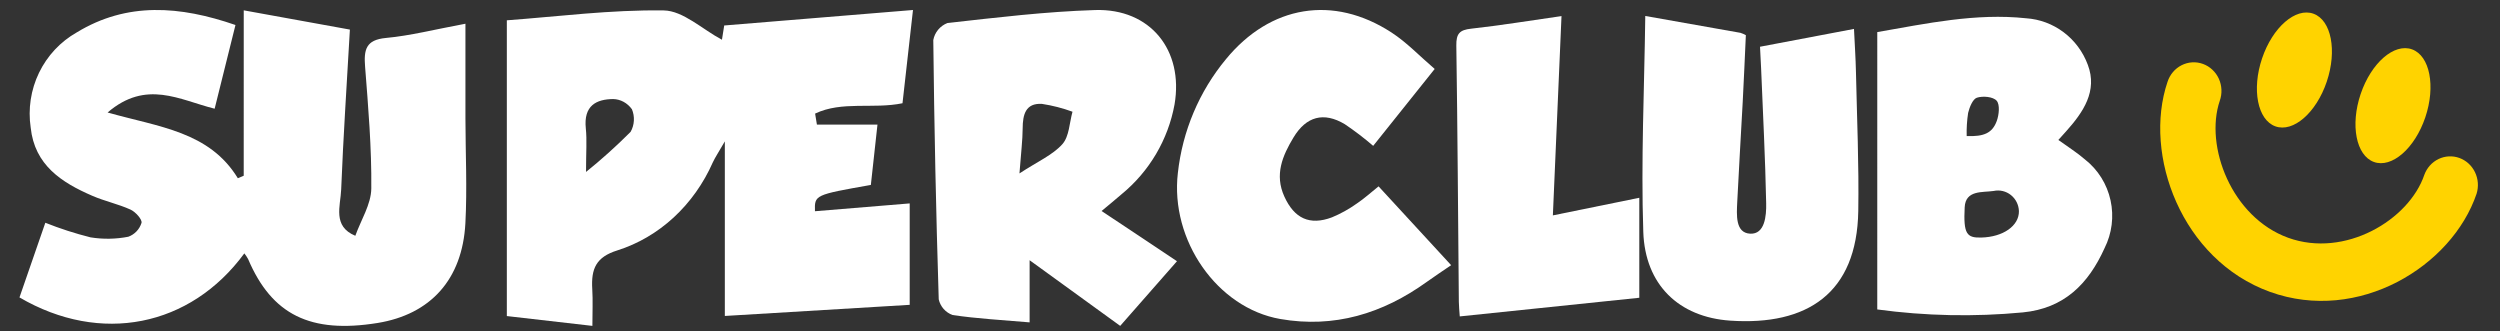
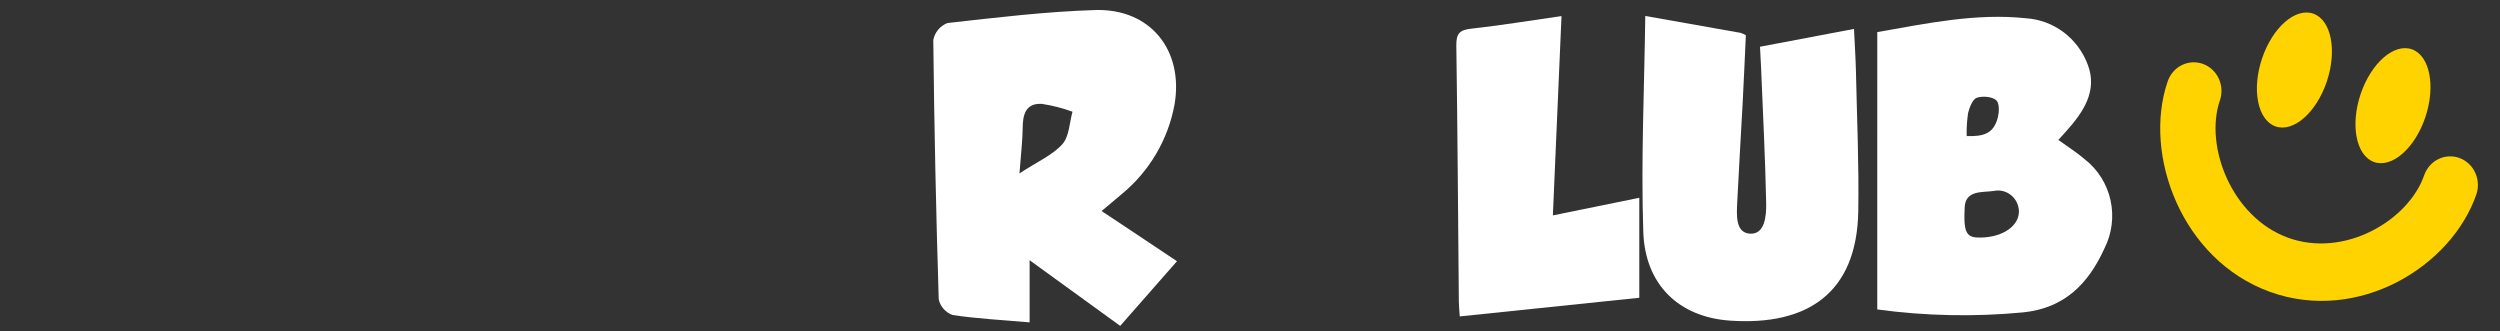
<svg xmlns="http://www.w3.org/2000/svg" width="181" height="24" viewBox="0 0 181 24" fill="none">
  <rect x="0" y="0" width="181" height="24" fill="#333333" stroke="none" />
  <g id="logo_superclub">
    <g id="logo">
      <path id="í¨ì¤ 8258" d="M135.915 2.323C139.478 1.705 143.04 0.933 146.692 1.323C147.675 1.388 148.618 1.74 149.41 2.337C150.202 2.933 150.808 3.749 151.156 4.688C151.881 6.594 150.82 8.131 149.591 9.504C149.412 9.704 149.233 9.902 149.025 10.133C149.692 10.618 150.369 11.039 150.964 11.555C151.897 12.289 152.547 13.332 152.804 14.504C153.06 15.676 152.906 16.902 152.368 17.97C151.198 20.56 149.445 22.327 146.453 22.618C142.943 22.951 139.408 22.879 135.914 22.404L135.915 2.323ZM143.44 17.199C145.03 17.16 146.186 16.349 146.17 15.285C146.162 15.06 146.107 14.839 146.007 14.638C145.907 14.437 145.765 14.261 145.591 14.122C145.417 13.982 145.215 13.884 144.999 13.832C144.784 13.781 144.56 13.778 144.344 13.825C143.539 13.946 142.307 13.743 142.243 15.004C142.143 16.946 142.393 17.225 143.441 17.199M142.389 9.851C143.636 9.899 144.246 9.634 144.565 8.761C144.729 8.312 144.804 7.574 144.559 7.294C144.302 6.999 143.562 6.934 143.129 7.073C142.825 7.172 142.592 7.762 142.492 8.177C142.408 8.73 142.373 9.291 142.388 9.851" fill="white" />
      <path id="í¨ì¤ 8259" d="M119.119 1.156C121.584 1.591 123.797 1.982 126.01 2.377C126.145 2.42 126.275 2.477 126.4 2.545C126.325 4.15 126.258 5.771 126.172 7.391C126.045 9.799 125.893 12.203 125.777 14.612C125.734 15.539 125.622 16.858 126.706 16.918C127.781 16.978 127.889 15.619 127.871 14.728C127.807 11.466 127.637 8.205 127.504 4.944C127.484 4.448 127.454 3.953 127.425 3.384L134.229 2.094C134.28 3.188 134.35 4.218 134.372 5.25C134.444 8.593 134.594 11.938 134.539 15.279C134.442 21.253 130.822 23.586 125.282 23.215C121.533 22.964 119.101 20.601 118.974 16.786C118.801 11.628 119.049 6.456 119.118 1.156" fill="white" />
-       <path id="í¨ì¤ 8260" d="M99.808 13.492L105.063 19.199C104.441 19.625 103.86 20.006 103.295 20.412C100.102 22.71 96.588 23.775 92.693 23.096C88.118 22.298 84.709 17.381 85.277 12.523C85.611 9.485 86.823 6.618 88.76 4.283C91.967 0.377 96.536 -0.388 100.748 2.355C101.854 3.075 102.789 4.067 103.871 4.993L99.419 10.56C98.763 9.996 98.076 9.47 97.359 8.988C95.84 8.084 94.572 8.422 93.649 9.953C92.855 11.271 92.262 12.641 92.988 14.232C93.707 15.811 94.814 16.345 96.434 15.735C97.068 15.472 97.672 15.136 98.233 14.736C98.768 14.38 99.25 13.939 99.808 13.492Z" fill="white" />
-       <path id="í¨ì¤ 8261" d="M17.647 0.748L25.332 2.142C25.108 6.097 24.852 9.907 24.701 13.723C24.654 14.911 24.056 16.378 25.725 17.071C26.132 15.929 26.87 14.791 26.882 13.646C26.912 10.711 26.662 7.769 26.433 4.837C26.336 3.607 26.477 2.884 27.941 2.748C29.713 2.584 31.454 2.135 33.698 1.718V8.577C33.702 11.106 33.828 13.64 33.694 16.162C33.477 20.236 31.167 22.762 27.335 23.384C22.472 24.168 19.682 22.79 17.964 18.759C17.885 18.613 17.794 18.474 17.69 18.345C13.784 23.663 7.287 24.971 1.41 21.533L3.282 16.127C4.349 16.553 5.443 16.906 6.556 17.185C7.462 17.331 8.387 17.316 9.288 17.14C9.514 17.059 9.718 16.926 9.884 16.752C10.05 16.578 10.174 16.367 10.246 16.136C10.309 15.893 9.81 15.338 9.452 15.176C8.558 14.769 7.575 14.566 6.672 14.171C4.461 13.215 2.505 11.951 2.222 9.237C2.02 7.882 2.231 6.497 2.826 5.267C3.421 4.037 4.372 3.019 5.552 2.349C9.199 0.125 13.034 0.423 17.048 1.81L15.54 7.871C13 7.236 10.592 5.742 7.79 8.145C11.522 9.203 15.146 9.516 17.22 12.904L17.645 12.723L17.647 0.748Z" fill="white" />
-       <path id="í¨ì¤ 8262" d="M63.05 13.389C58.972 14.111 58.972 14.111 59.003 15.293L65.862 14.727V22.07L52.478 22.875V10.236C52.016 11.037 51.786 11.379 51.61 11.75C50.934 13.283 49.968 14.644 48.776 15.743C47.584 16.842 46.193 17.656 44.693 18.13C43.162 18.609 42.789 19.444 42.88 20.931C42.931 21.762 42.889 22.599 42.889 23.594L36.695 22.883V1.47C40.349 1.202 44.203 0.699 48.052 0.755C49.459 0.775 50.851 2.125 52.269 2.877L52.433 1.845L66.1 0.724L65.341 7.475C63.223 7.913 60.96 7.294 59.014 8.224C59.059 8.489 59.102 8.754 59.144 9.019H63.529L63.05 13.389ZM42.427 12.45C43.55 11.546 44.627 10.577 45.655 9.547C45.794 9.304 45.875 9.027 45.892 8.741C45.908 8.455 45.86 8.169 45.751 7.908C45.589 7.684 45.384 7.502 45.15 7.374C44.916 7.247 44.658 7.177 44.397 7.171C43.187 7.183 42.236 7.632 42.414 9.309C42.501 10.139 42.429 10.987 42.429 12.449" fill="white" />
      <path id="í¨ì¤ 8263" d="M113.053 1.165L112.428 15.594L118.685 14.319V21.558L105.687 22.908C105.661 22.514 105.622 22.18 105.62 21.845C105.563 15.662 105.529 9.477 105.438 3.293C105.425 2.429 105.682 2.167 106.506 2.077C108.628 1.843 110.735 1.496 113.053 1.165Z" fill="white" />
      <path id="í¨ì¤ 8264" d="M81.102 23.593L74.544 18.84V23.34C72.501 23.162 70.719 23.072 68.963 22.806C68.715 22.716 68.493 22.565 68.318 22.367C68.144 22.169 68.022 21.931 67.964 21.674C67.769 15.416 67.638 9.158 67.57 2.898C67.622 2.623 67.743 2.366 67.921 2.151C68.1 1.936 68.331 1.77 68.592 1.668C72.147 1.268 75.714 0.839 79.286 0.727C83.283 0.603 85.709 3.636 85.037 7.562C84.571 10.11 83.215 12.41 81.208 14.057C80.77 14.44 80.317 14.805 79.753 15.277C80.745 15.935 81.634 16.525 82.522 17.116C83.362 17.675 84.201 18.235 85.213 18.912L81.102 23.594M73.81 12.555C75.148 11.678 76.214 11.222 76.914 10.439C77.414 9.882 77.425 8.888 77.649 8.089C76.934 7.827 76.195 7.637 75.441 7.522C74.252 7.449 74.047 8.297 74.041 9.29C74.037 10.162 73.922 11.041 73.809 12.554" fill="white" />
      <path id="í¨ì¤ 8255" d="M168.456 5.916C167.695 8.169 166.029 9.614 164.737 9.147C163.445 8.68 163.014 6.476 163.775 4.224C164.536 1.972 166.203 0.526 167.495 0.993C168.786 1.46 169.217 3.662 168.456 5.916Z" fill="#FFD300" />
      <path id="í¨ì¤ 8256" d="M175.592 8.496C174.831 10.749 173.166 12.194 171.873 11.727C170.581 11.26 170.151 9.056 170.912 6.804C171.674 4.553 173.339 3.106 174.631 3.573C175.923 4.04 176.353 6.243 175.592 8.496Z" fill="#FFD300" />
      <path id="í¨ì¤ 8257" d="M164.343 21.13C157.94 18.813 155.146 11.195 156.927 5.931C157.011 5.67 157.144 5.428 157.319 5.221C157.493 5.014 157.706 4.844 157.945 4.723C158.184 4.602 158.443 4.531 158.709 4.514C158.974 4.497 159.24 4.536 159.492 4.627C159.743 4.717 159.974 4.859 160.171 5.043C160.369 5.227 160.529 5.45 160.643 5.699C160.756 5.947 160.821 6.217 160.832 6.492C160.844 6.767 160.803 7.041 160.711 7.299C159.601 10.578 161.565 15.733 165.667 17.216C169.769 18.699 174.413 15.933 175.523 12.653C175.709 12.149 176.078 11.74 176.552 11.512C177.025 11.285 177.566 11.258 178.059 11.436C178.552 11.615 178.957 11.985 179.19 12.469C179.423 12.952 179.464 13.51 179.305 14.024C177.524 19.286 170.748 23.444 164.343 21.13Z" fill="#FFD300" />
    </g>
  </g>
</svg>